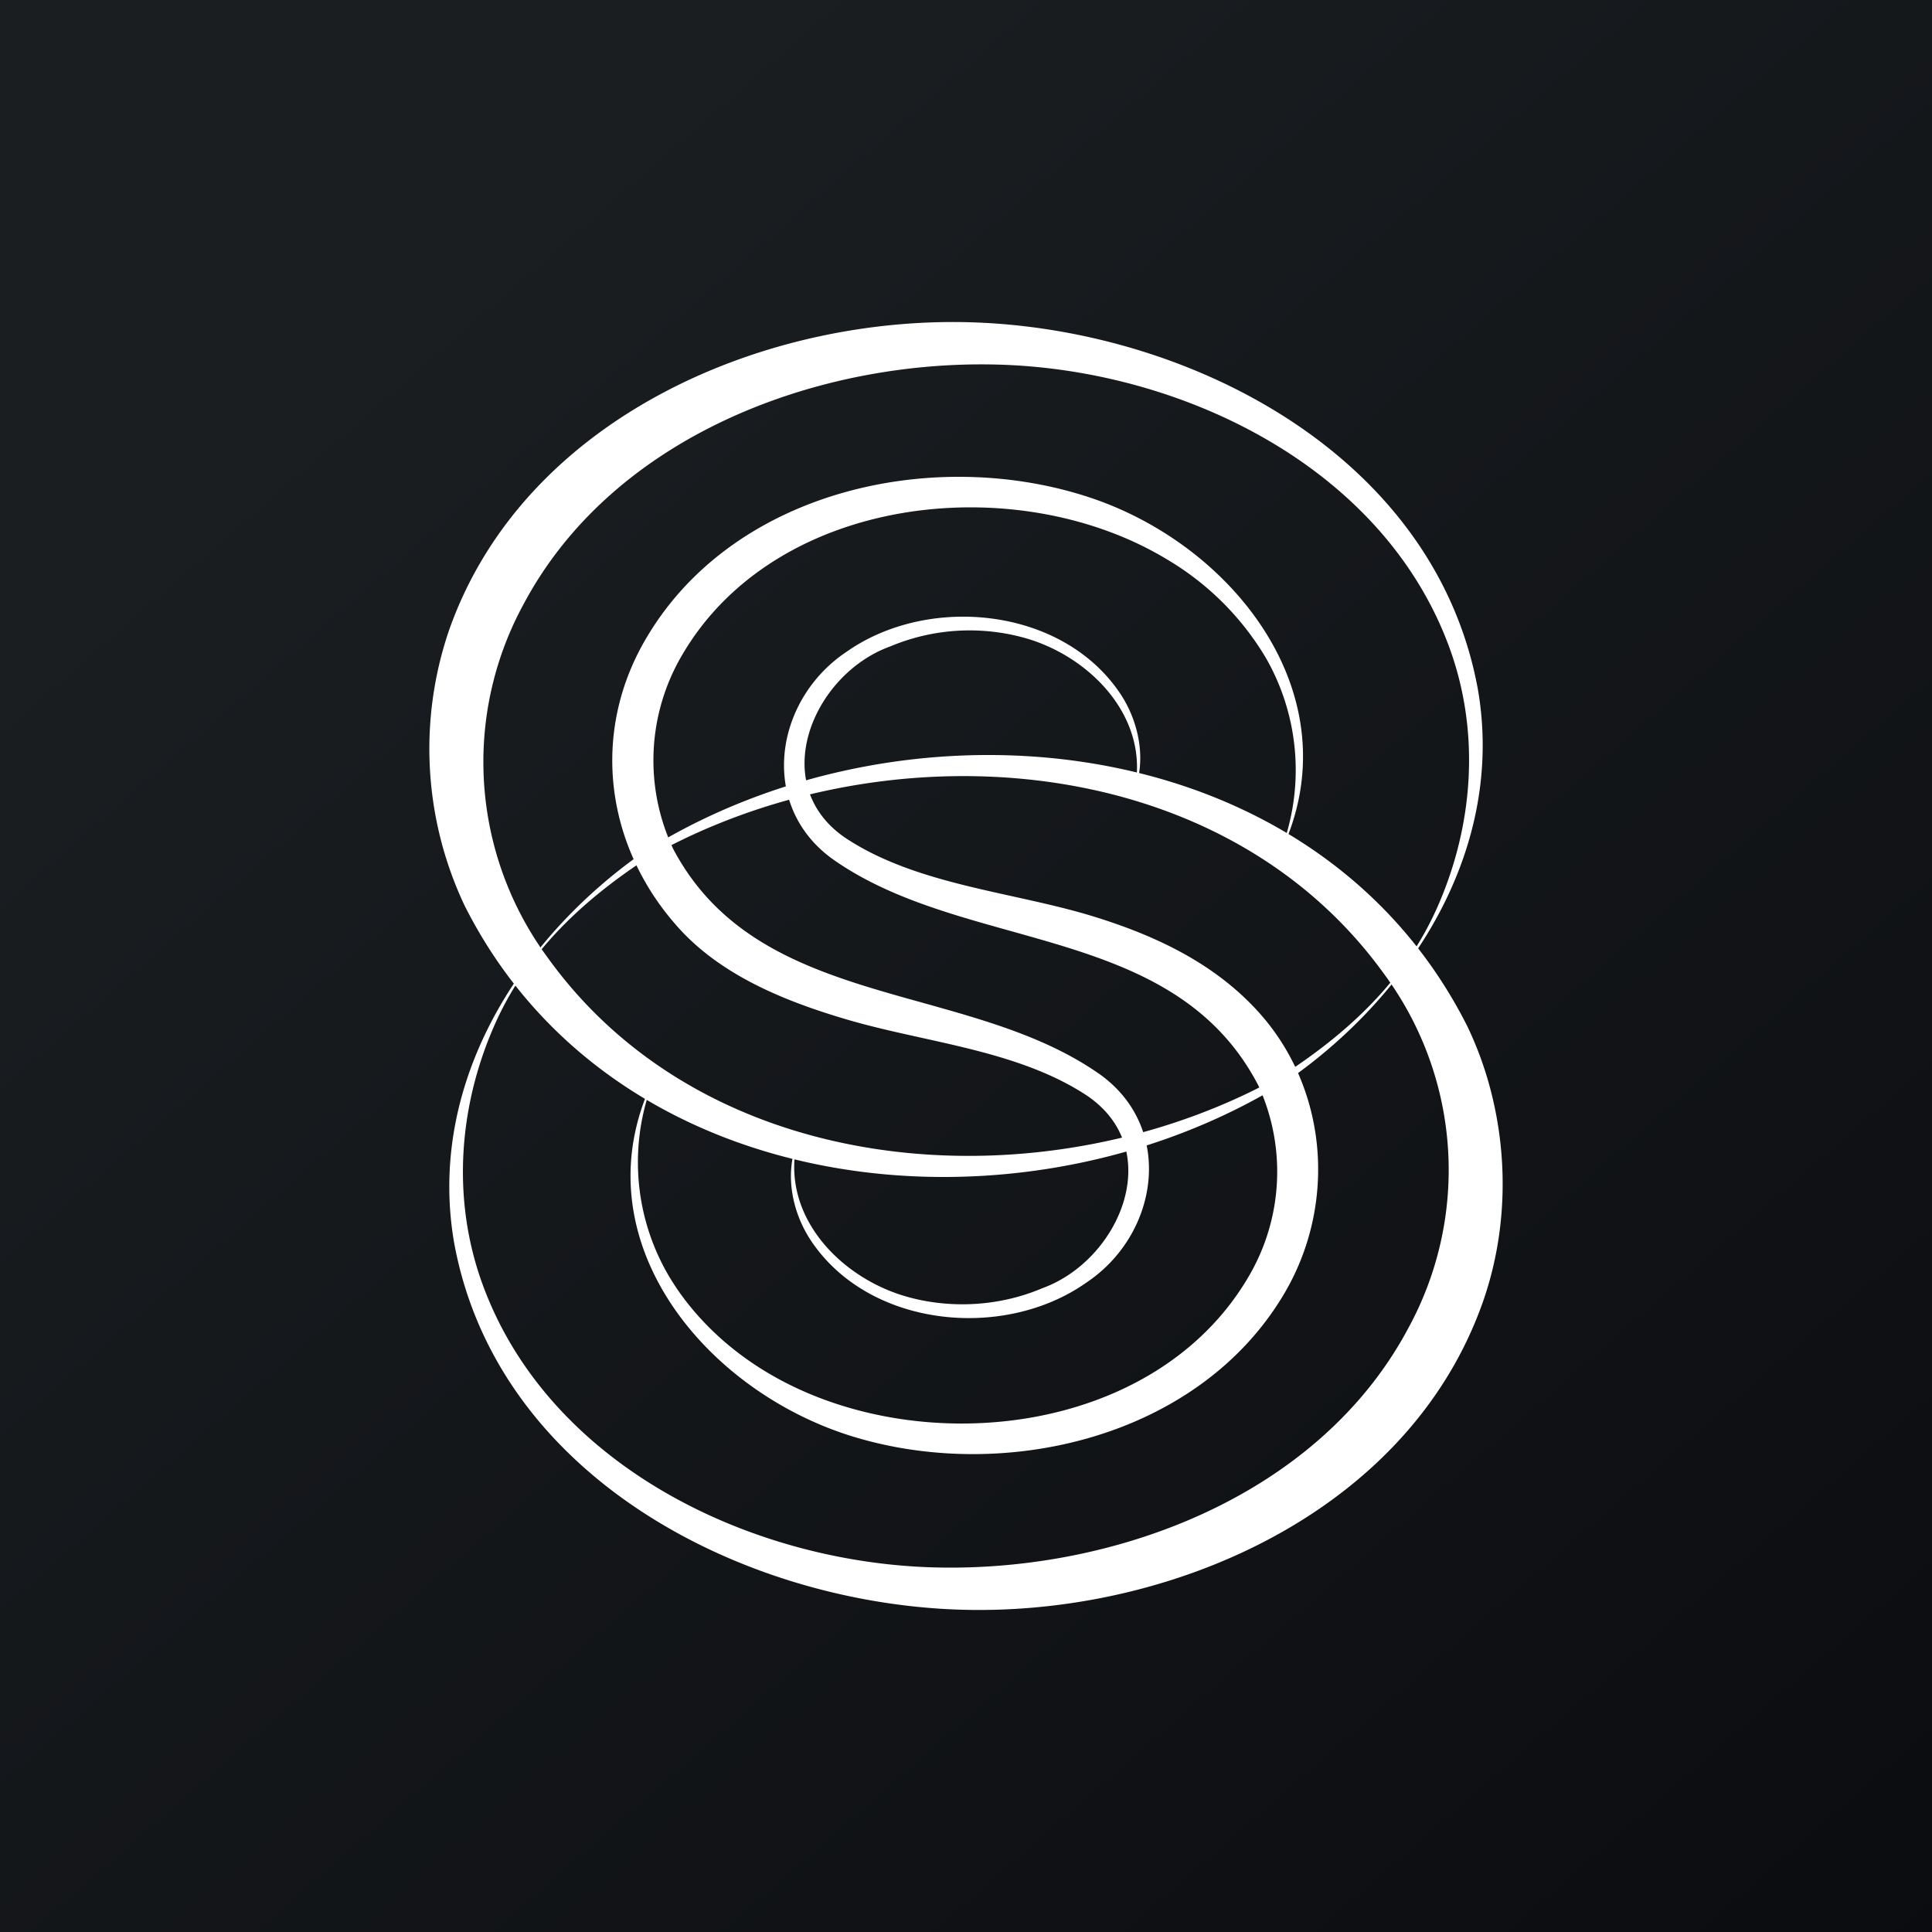
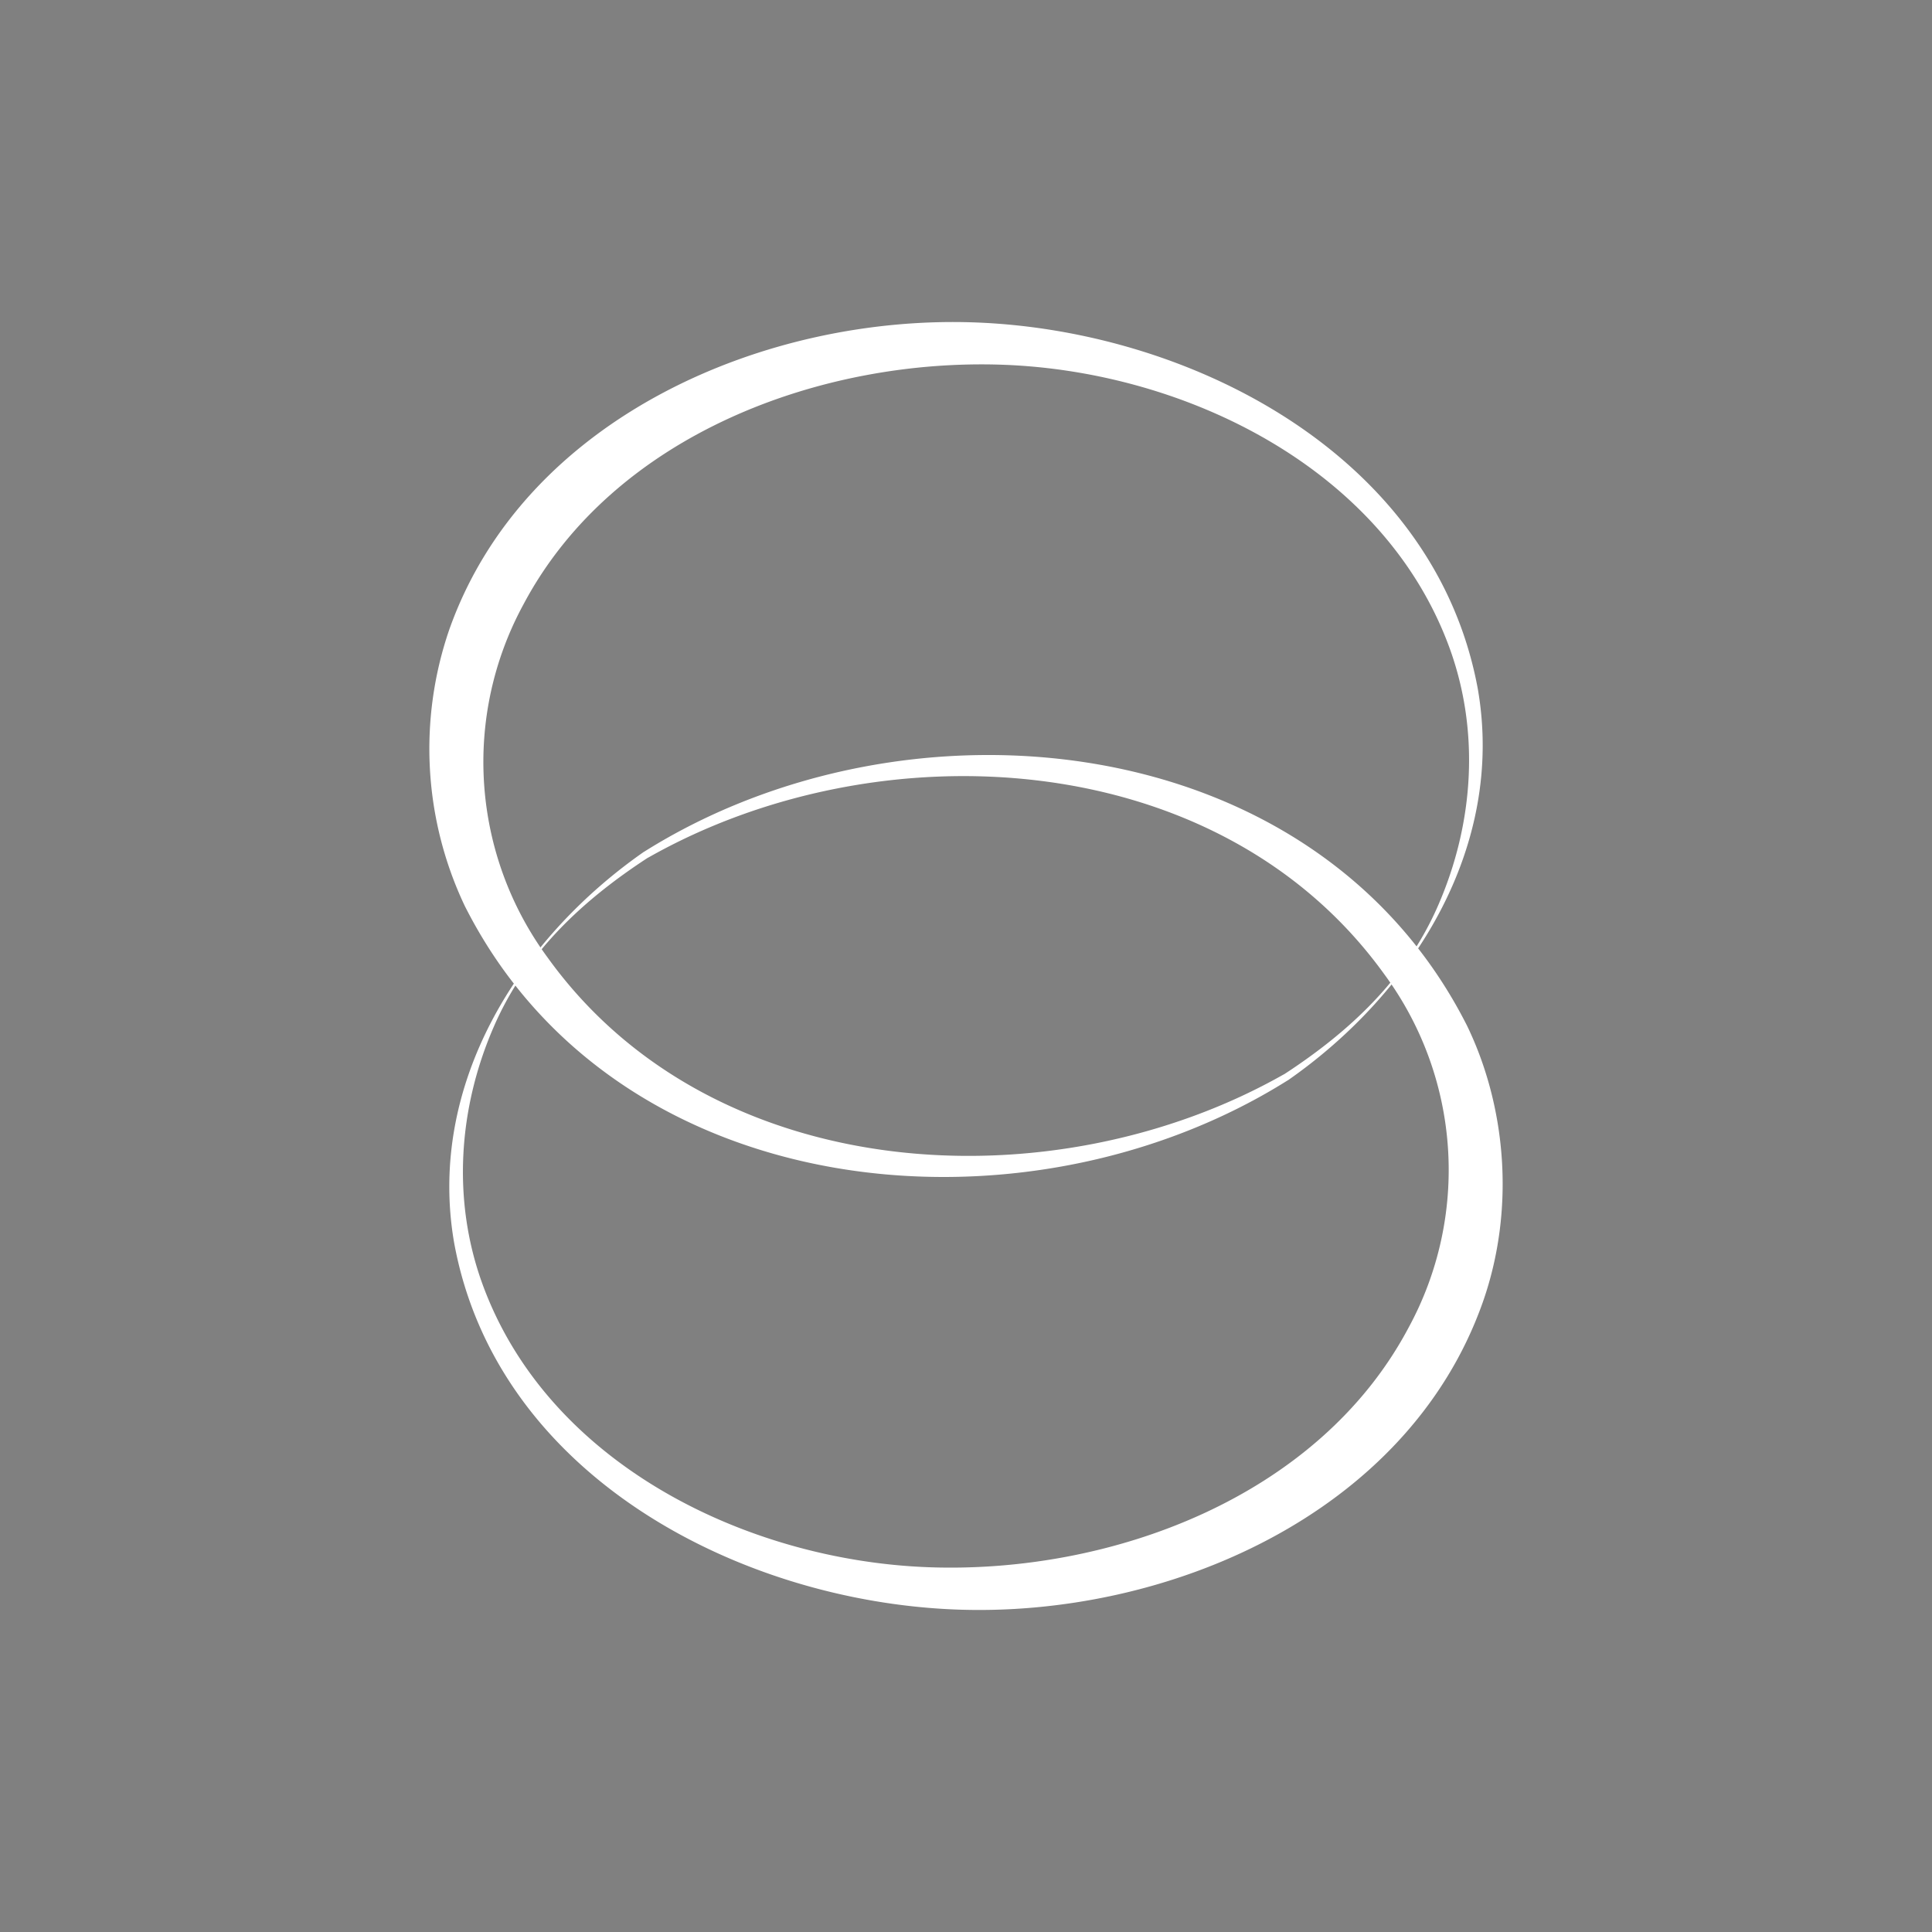
<svg xmlns="http://www.w3.org/2000/svg" width="18" height="18">
  <rect width="100%" height="100%" fill="#808080" stroke="none" />
-   <path fill="url(#paint0_linear)" d="M0 0h18v18H0z" />
-   <path d="M6.107 10.018a2.09 2.09 0 00.114 1.852c.196.339.51.667.92.913 1.39.838 3.628.602 4.496-.896a1.926 1.926 0 00.084-1.78c0 .002-.007-.012.001.003C10.931 8.59 8.988 8.88 7.752 8c-.687-.5-.537-1.48.136-1.928.767-.539 2.024-.415 2.558.404.165.256.234.597.124.89.144-.672-.4-1.237-1-1.416a1.91 1.91 0 00-1.277.073c-.722.261-1.153 1.29-.41 1.788.665.437 1.553.497 2.3.726.568.175 1.106.424 1.517.864.677.724.764 1.828.252 2.673-.8 1.326-2.602 1.743-4.012 1.308-1.401-.432-2.582-1.884-1.833-3.365z" fill="#fff" />
-   <path d="M11.908 7.988a2.101 2.101 0 00-.115-1.86 2.625 2.625 0 00-.925-.919c-1.396-.842-3.645-.605-4.517.901a1.935 1.935 0 00-.084 1.788c-.001-.001.006.013-.002-.002.795 1.528 2.747 1.236 3.99 2.119.69.502.54 1.488-.137 1.937-.771.542-2.034.417-2.57-.405-.167-.258-.236-.6-.125-.894-.145.675.4 1.242 1.005 1.422.372.111.843.114 1.283-.073.725-.263 1.159-1.296.412-1.797-.65-.427-1.513-.492-2.245-.71-.55-.163-1.127-.393-1.53-.822-.705-.758-.863-1.844-.313-2.751.824-1.369 2.693-1.765 4.13-1.283 1.37.46 2.472 1.907 1.743 3.35z" fill="#fff" />
  <path d="M11.962 10.01c.614-.4 1.139-.89 1.437-1.575.33-.757.39-1.611.109-2.39-.608-1.68-2.46-2.58-4.147-2.646-1.703-.066-3.643.647-4.484 2.232a3.072 3.072 0 00.225 3.29c1.54 2.143 4.717 2.305 6.86 1.088zm.036.055c-2.45 1.54-6.257 1.172-7.667-1.623a3.415 3.415 0 01-.146-2.574c.7-1.983 2.958-2.944 4.924-2.863 2.017.083 4.265 1.256 4.66 3.417.254 1.47-.601 2.829-1.77 3.643z" fill="#fff" />
  <path d="M6.038 7.99c-.614.4-1.14.89-1.437 1.575-.33.757-.39 1.611-.109 2.39.607 1.68 2.46 2.58 4.147 2.646 1.703.066 3.643-.646 4.484-2.231a3.072 3.072 0 00-.225-3.292c-1.54-2.142-4.717-2.304-6.86-1.087zm-.036-.055c2.45-1.54 6.257-1.172 7.667 1.623.368.763.447 1.717.146 2.574-.7 1.983-2.958 2.944-4.924 2.863-2.017-.083-4.265-1.256-4.66-3.417-.254-1.47.601-2.829 1.77-3.643z" fill="#fff" />
  <defs>
    <linearGradient id="paint0_linear" x1="3.349" y1="3.122" x2="21.904" y2="24.434" gradientUnits="userSpaceOnUse">
      <stop stop-color="#1A1E21" />
      <stop offset="1" stop-color="#06060A" />
    </linearGradient>
  </defs>
</svg>